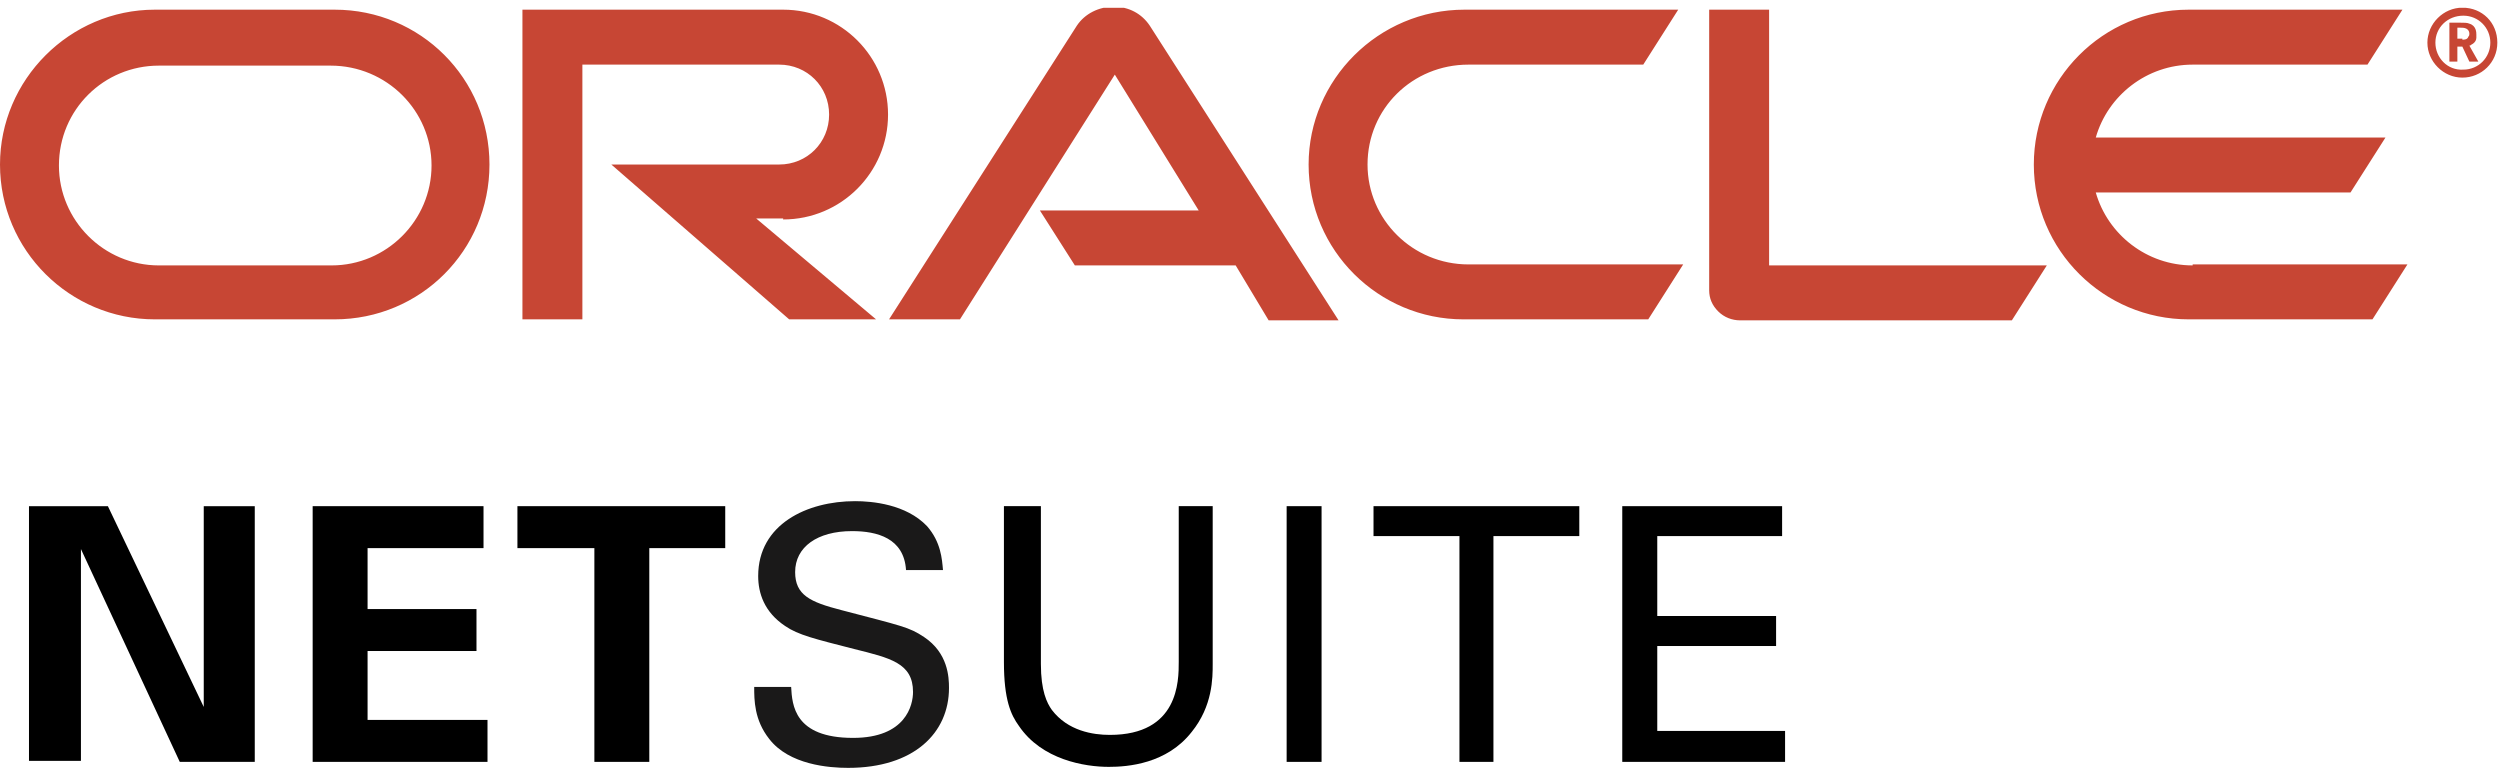
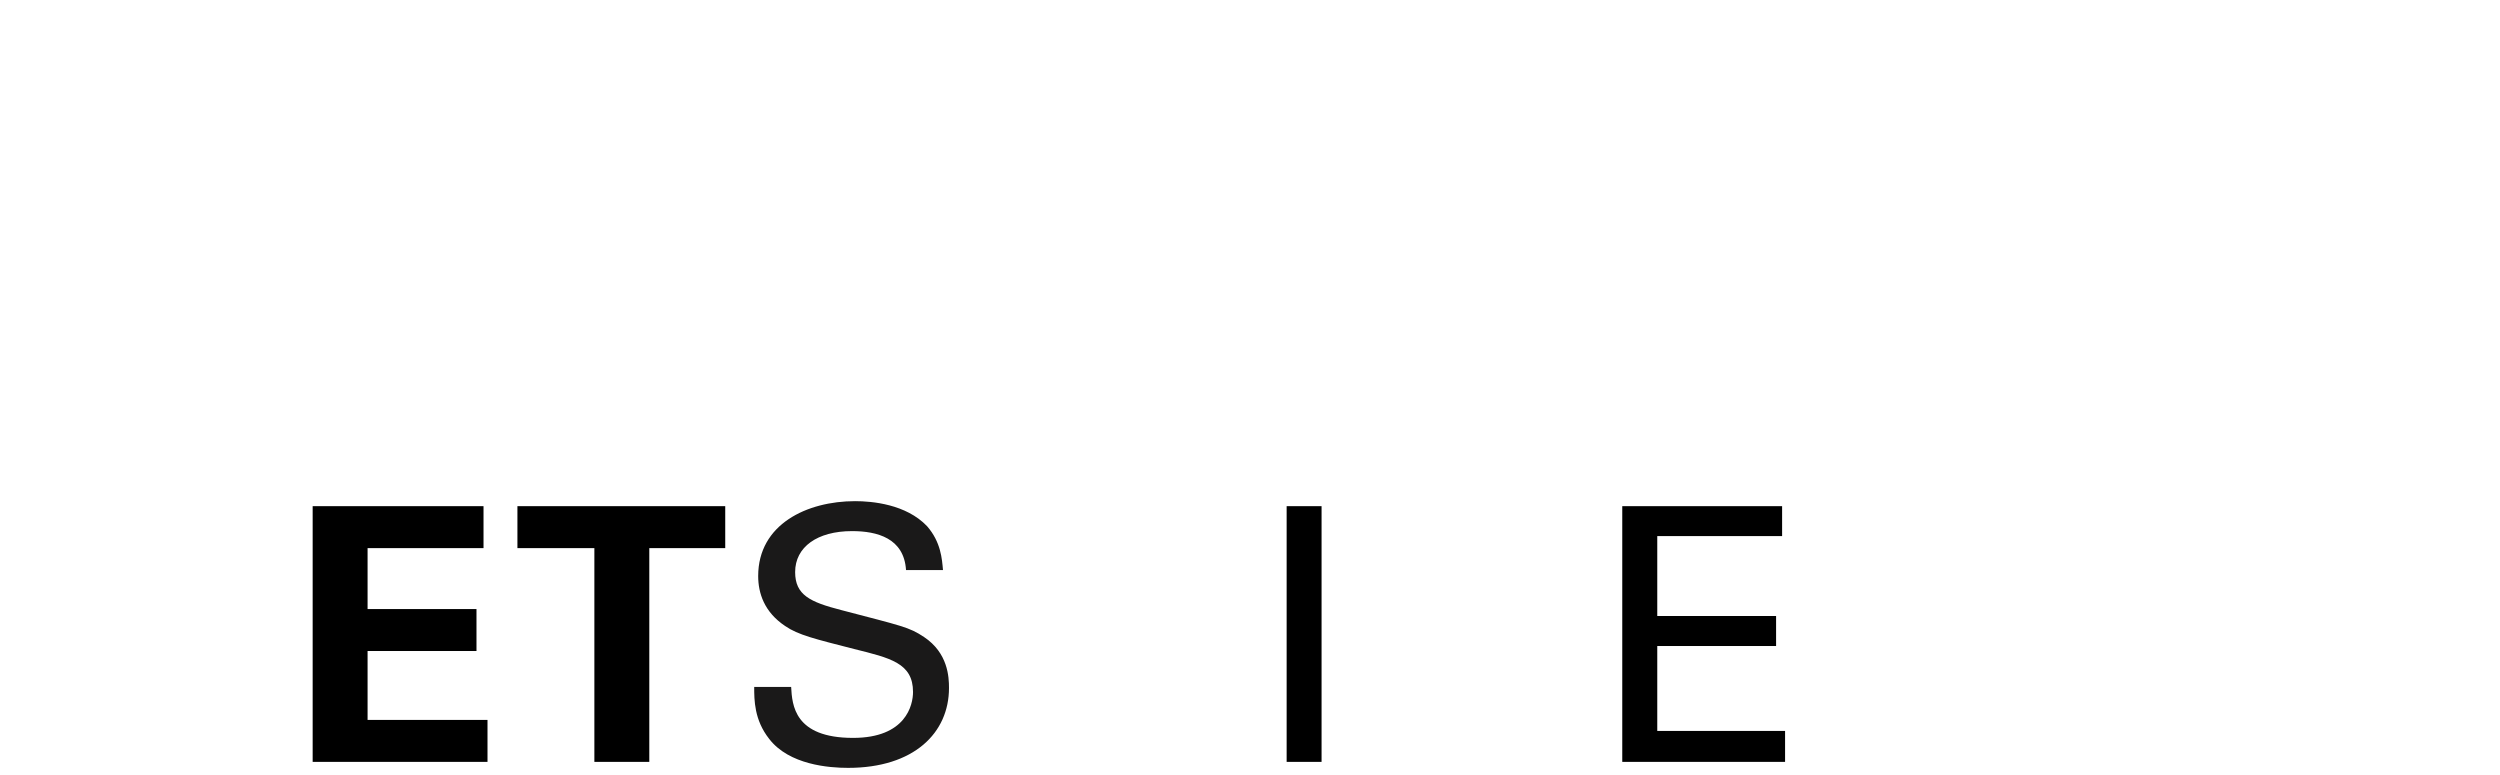
<svg xmlns="http://www.w3.org/2000/svg" width="300" height="93" viewBox="0 0 300 93" fill="none">
  <g clip-path="url(#clip0_345_5361)">
-     <path d="M295.484 4.759C295.724 4.759 296.084 4.759 296.204 4.399C296.324 4.279 296.324 4.159 296.324 4.039C296.324 3.8 296.204 3.559 295.964 3.439C295.724 3.319 295.484 3.319 295.124 3.319H294.884V4.638H295.484M295.124 2.72C295.724 2.72 296.084 2.72 296.324 2.84C297.163 3.08 297.163 3.919 297.163 4.159C297.163 4.279 297.163 4.399 297.163 4.518C297.163 4.759 297.043 5.118 296.563 5.358C296.563 5.358 296.443 5.478 296.324 5.478L297.403 7.395H296.324L295.484 5.596H294.884V7.395H293.927V2.72H295.124ZM295.484 9.314C297.762 9.314 299.68 7.515 299.68 5.118C299.68 2.72 297.882 0.921 295.484 0.921C293.207 0.921 291.288 2.84 291.288 5.118C291.288 7.395 293.207 9.314 295.484 9.314ZM292.248 5.118C292.248 3.319 293.686 1.881 295.604 1.881C297.403 1.881 298.84 3.319 298.84 5.118C298.84 6.916 297.403 8.355 295.604 8.355C293.686 8.475 292.248 6.916 292.248 5.118ZM263.12 31.849C257.605 31.849 252.93 28.133 251.493 23.098H282.059L286.255 16.506H251.493C252.93 11.471 257.605 7.755 263.12 7.755H284.097L288.292 1.161H262.64C252.33 1.161 244.059 9.554 244.059 19.742C244.059 30.051 252.45 38.322 262.64 38.322H284.697L288.891 31.73H263.12M175.612 38.322H197.789L201.983 31.73H176.212C169.499 31.73 164.104 26.335 164.104 19.742C164.104 13.03 169.499 7.755 176.212 7.755H197.19L201.386 1.161H175.733C165.423 1.161 157.033 9.554 157.033 19.742C157.033 30.051 165.423 38.322 175.612 38.322ZM39.797 31.849H19.059C12.467 31.849 7.072 26.455 7.072 19.862C7.072 13.15 12.467 7.875 19.059 7.875H39.677C46.389 7.875 51.784 13.268 51.784 19.862C51.784 26.455 46.389 31.849 39.797 31.849ZM18.579 38.322H40.157C50.465 38.322 58.736 30.051 58.736 19.742C58.736 9.434 50.465 1.161 40.157 1.161H18.579C8.391 1.161 0 9.554 0 19.742C0 30.051 8.391 38.322 18.579 38.322ZM93.98 26.335C100.932 26.335 106.565 20.702 106.565 13.748C106.565 6.795 100.932 1.161 93.98 1.161H62.692V38.322H69.886V7.755H93.501C96.857 7.755 99.493 10.392 99.493 13.748C99.493 17.106 96.857 19.742 93.501 19.742H73.36L94.7 38.322H105.128L90.742 26.215H93.98M212.293 31.849V1.161H205.101V34.846C205.101 35.805 205.462 36.644 206.18 37.364C206.898 38.084 207.857 38.442 208.817 38.442H241.423L245.618 31.849H212.293ZM124.787 25.257H143.846L133.778 8.954L115.196 38.322H106.685L129.222 3.08C130.18 1.641 131.859 0.803 133.658 0.803C135.455 0.803 137.014 1.641 137.973 3.08L160.628 38.442H152.238L148.282 31.849H128.983L124.787 25.257Z" fill="#C74634" />
-     <path d="M3.478 60.74H12.947L24.45 84.834V60.74H30.572V91.425H21.572L9.712 65.887V91.303H3.478V60.74Z" fill="black" />
    <path d="M37.519 60.74H58.022V65.775H44.109V73.087H57.178V78.121H44.109V86.39H58.5V91.425H37.519V60.74Z" fill="black" />
    <path d="M71.203 65.775H62.091V60.74H87.028V65.775H77.916V91.425H71.325V65.775H71.203Z" fill="black" />
    <path d="M94.938 82.434C95.058 84.591 95.298 88.547 102.369 88.547C108.723 88.547 109.563 84.591 109.563 83.034C109.563 79.558 106.807 78.958 102.49 77.879C97.814 76.68 95.778 76.2 94.218 75.122C91.702 73.443 90.982 71.166 90.982 69.128C90.982 62.895 96.857 60.139 102.61 60.139C104.648 60.139 108.723 60.497 111.241 63.135C112.919 65.053 113.039 67.091 113.159 68.409H108.723C108.484 64.572 105.247 63.733 102.25 63.733C98.056 63.733 95.417 65.652 95.417 68.648C95.417 71.406 97.216 72.244 100.932 73.204C108.244 75.122 109.084 75.242 110.881 76.44C113.759 78.359 113.879 81.235 113.879 82.554C113.879 87.947 109.683 92.144 101.77 92.144C99.493 92.144 94.7 91.785 92.302 88.667C90.504 86.39 90.504 83.993 90.504 82.434H94.938Z" fill="#1A1919" />
-     <path d="M124.907 60.738V79.677C124.907 82.915 125.626 84.352 126.224 85.192C128.143 87.71 131.139 88.188 133.178 88.188C141.449 88.188 141.449 81.716 141.449 79.439V60.738H145.524V79.677C145.524 81.356 145.524 84.712 143.007 87.828C140.01 91.666 135.335 92.024 133.058 92.024C130.181 92.024 125.027 91.186 122.27 87.111C121.311 85.791 120.471 83.993 120.471 79.439V60.738H124.907Z" fill="black" />
    <path d="M154.397 91.425H158.588V60.74H154.397V91.425Z" fill="black" />
-     <path d="M175.134 91.425V64.331H164.822V60.74H189.516V64.331H179.212V91.425H175.134Z" fill="black" />
    <path d="M194.672 60.74H213.853V64.331H198.872V73.921H213.131V77.522H198.872V87.712H214.209V91.425H194.672V60.74Z" fill="black" />
  </g>
  <defs>
    <clipPath id="clip0_345_5361">
      <rect width="300" height="91.125" fill="white" transform="translate(0 0.938)" />
    </clipPath>
  </defs>
</svg>